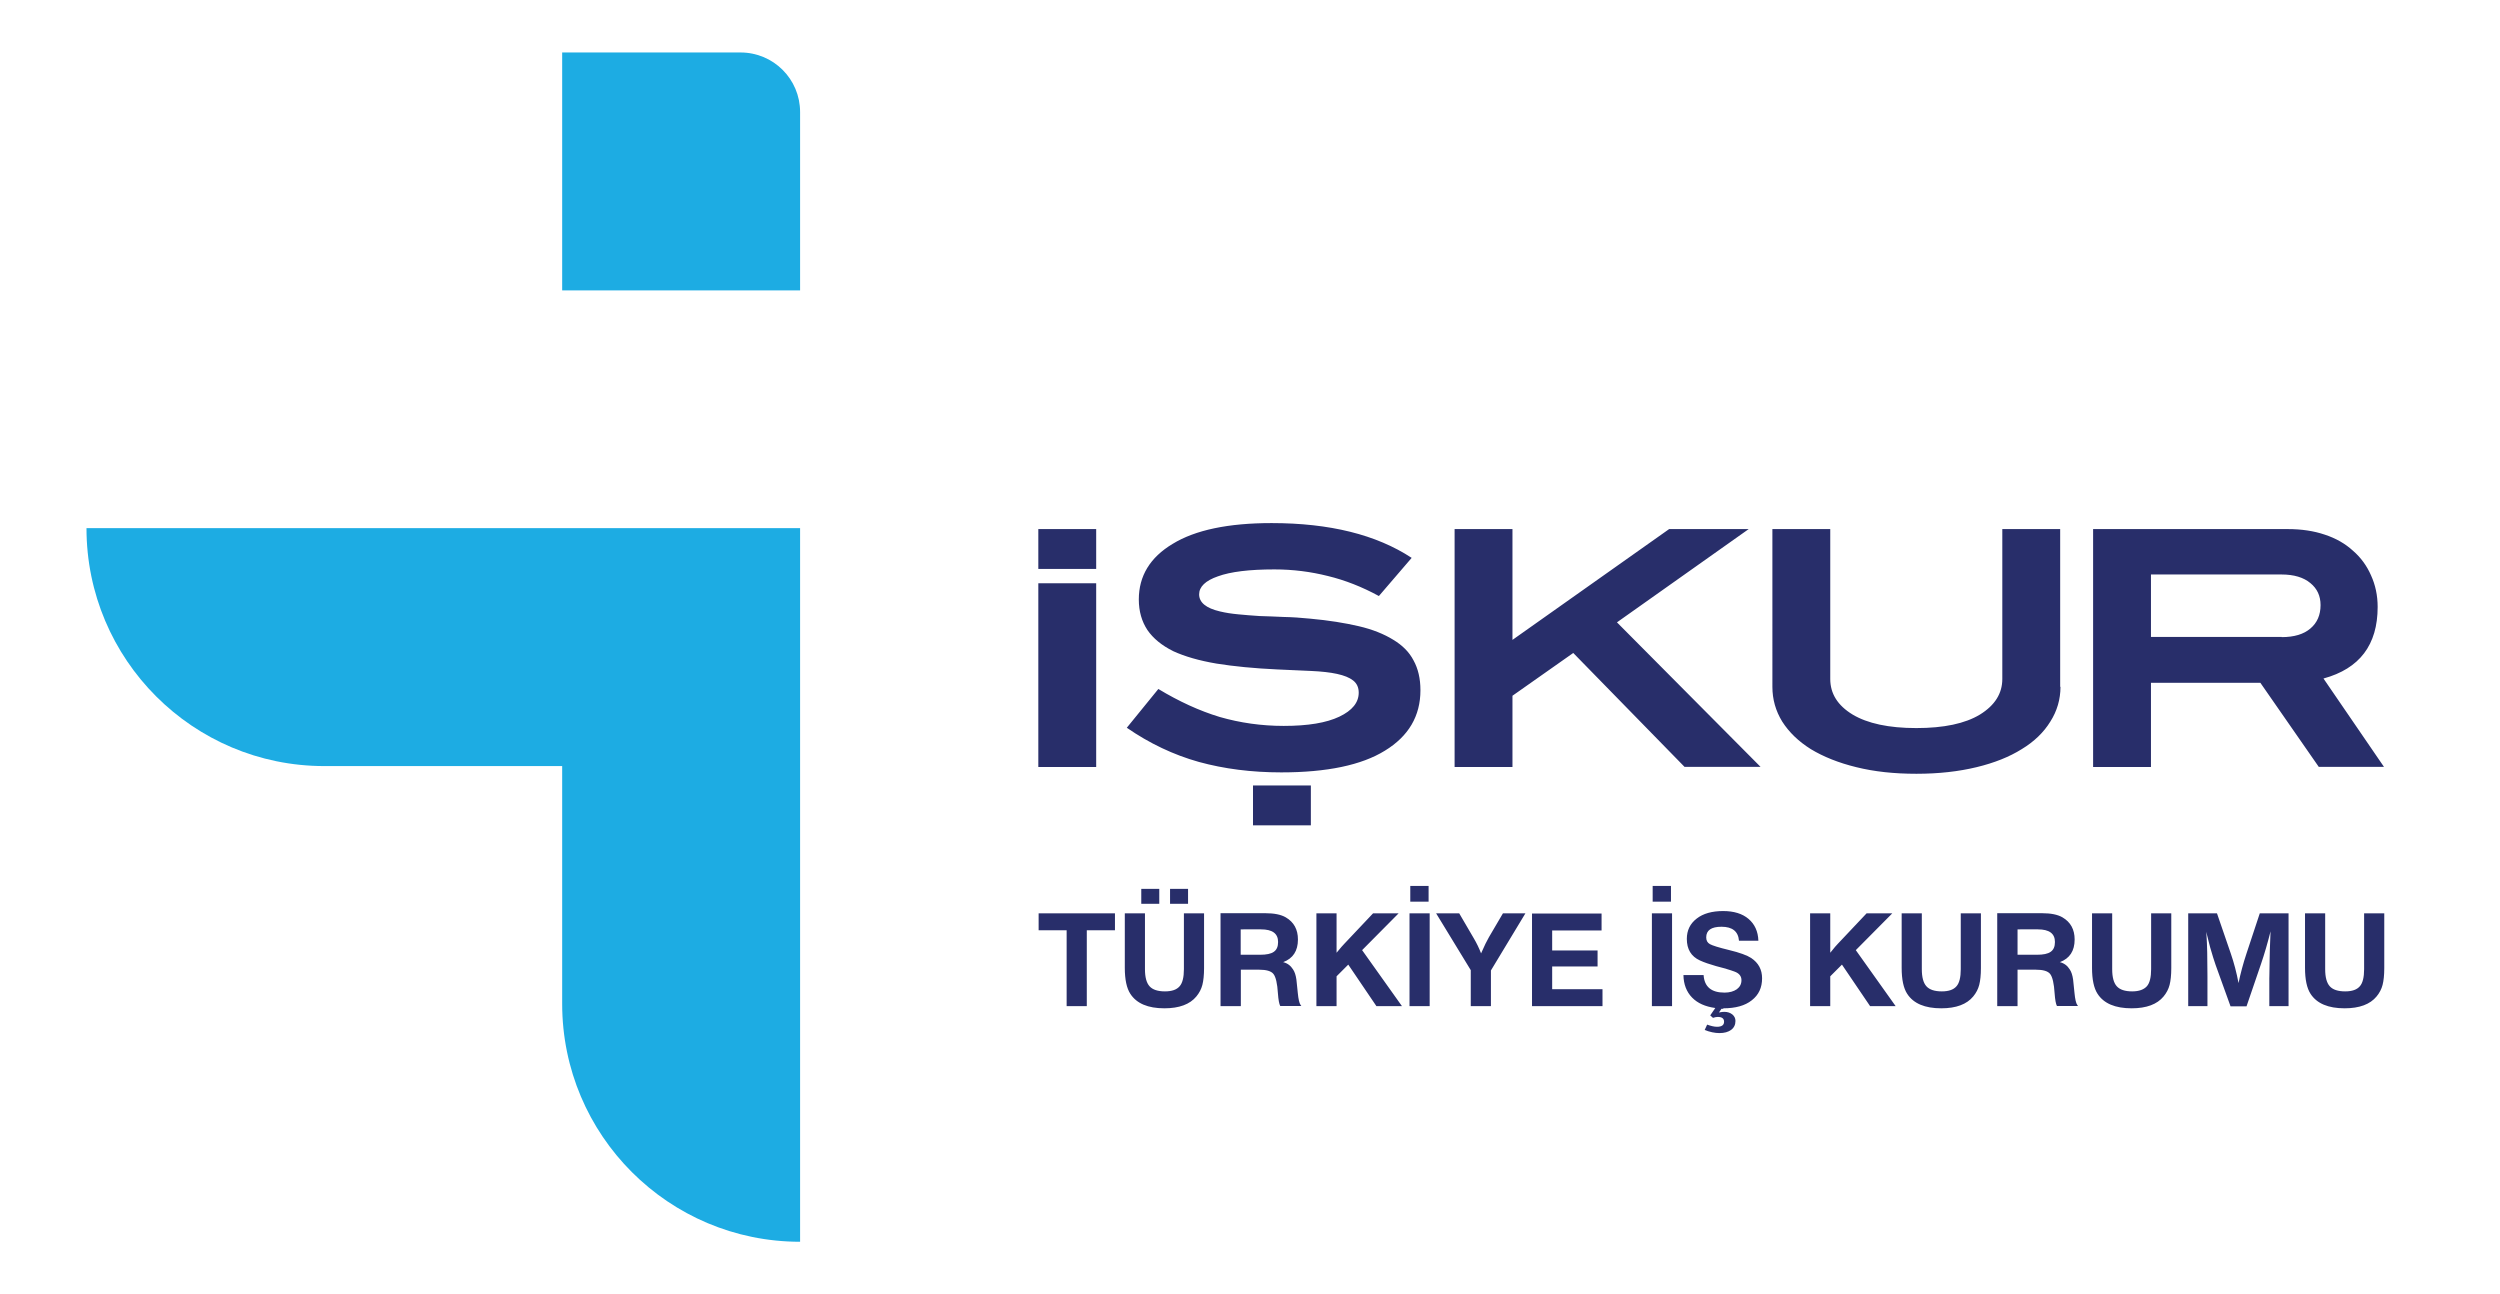
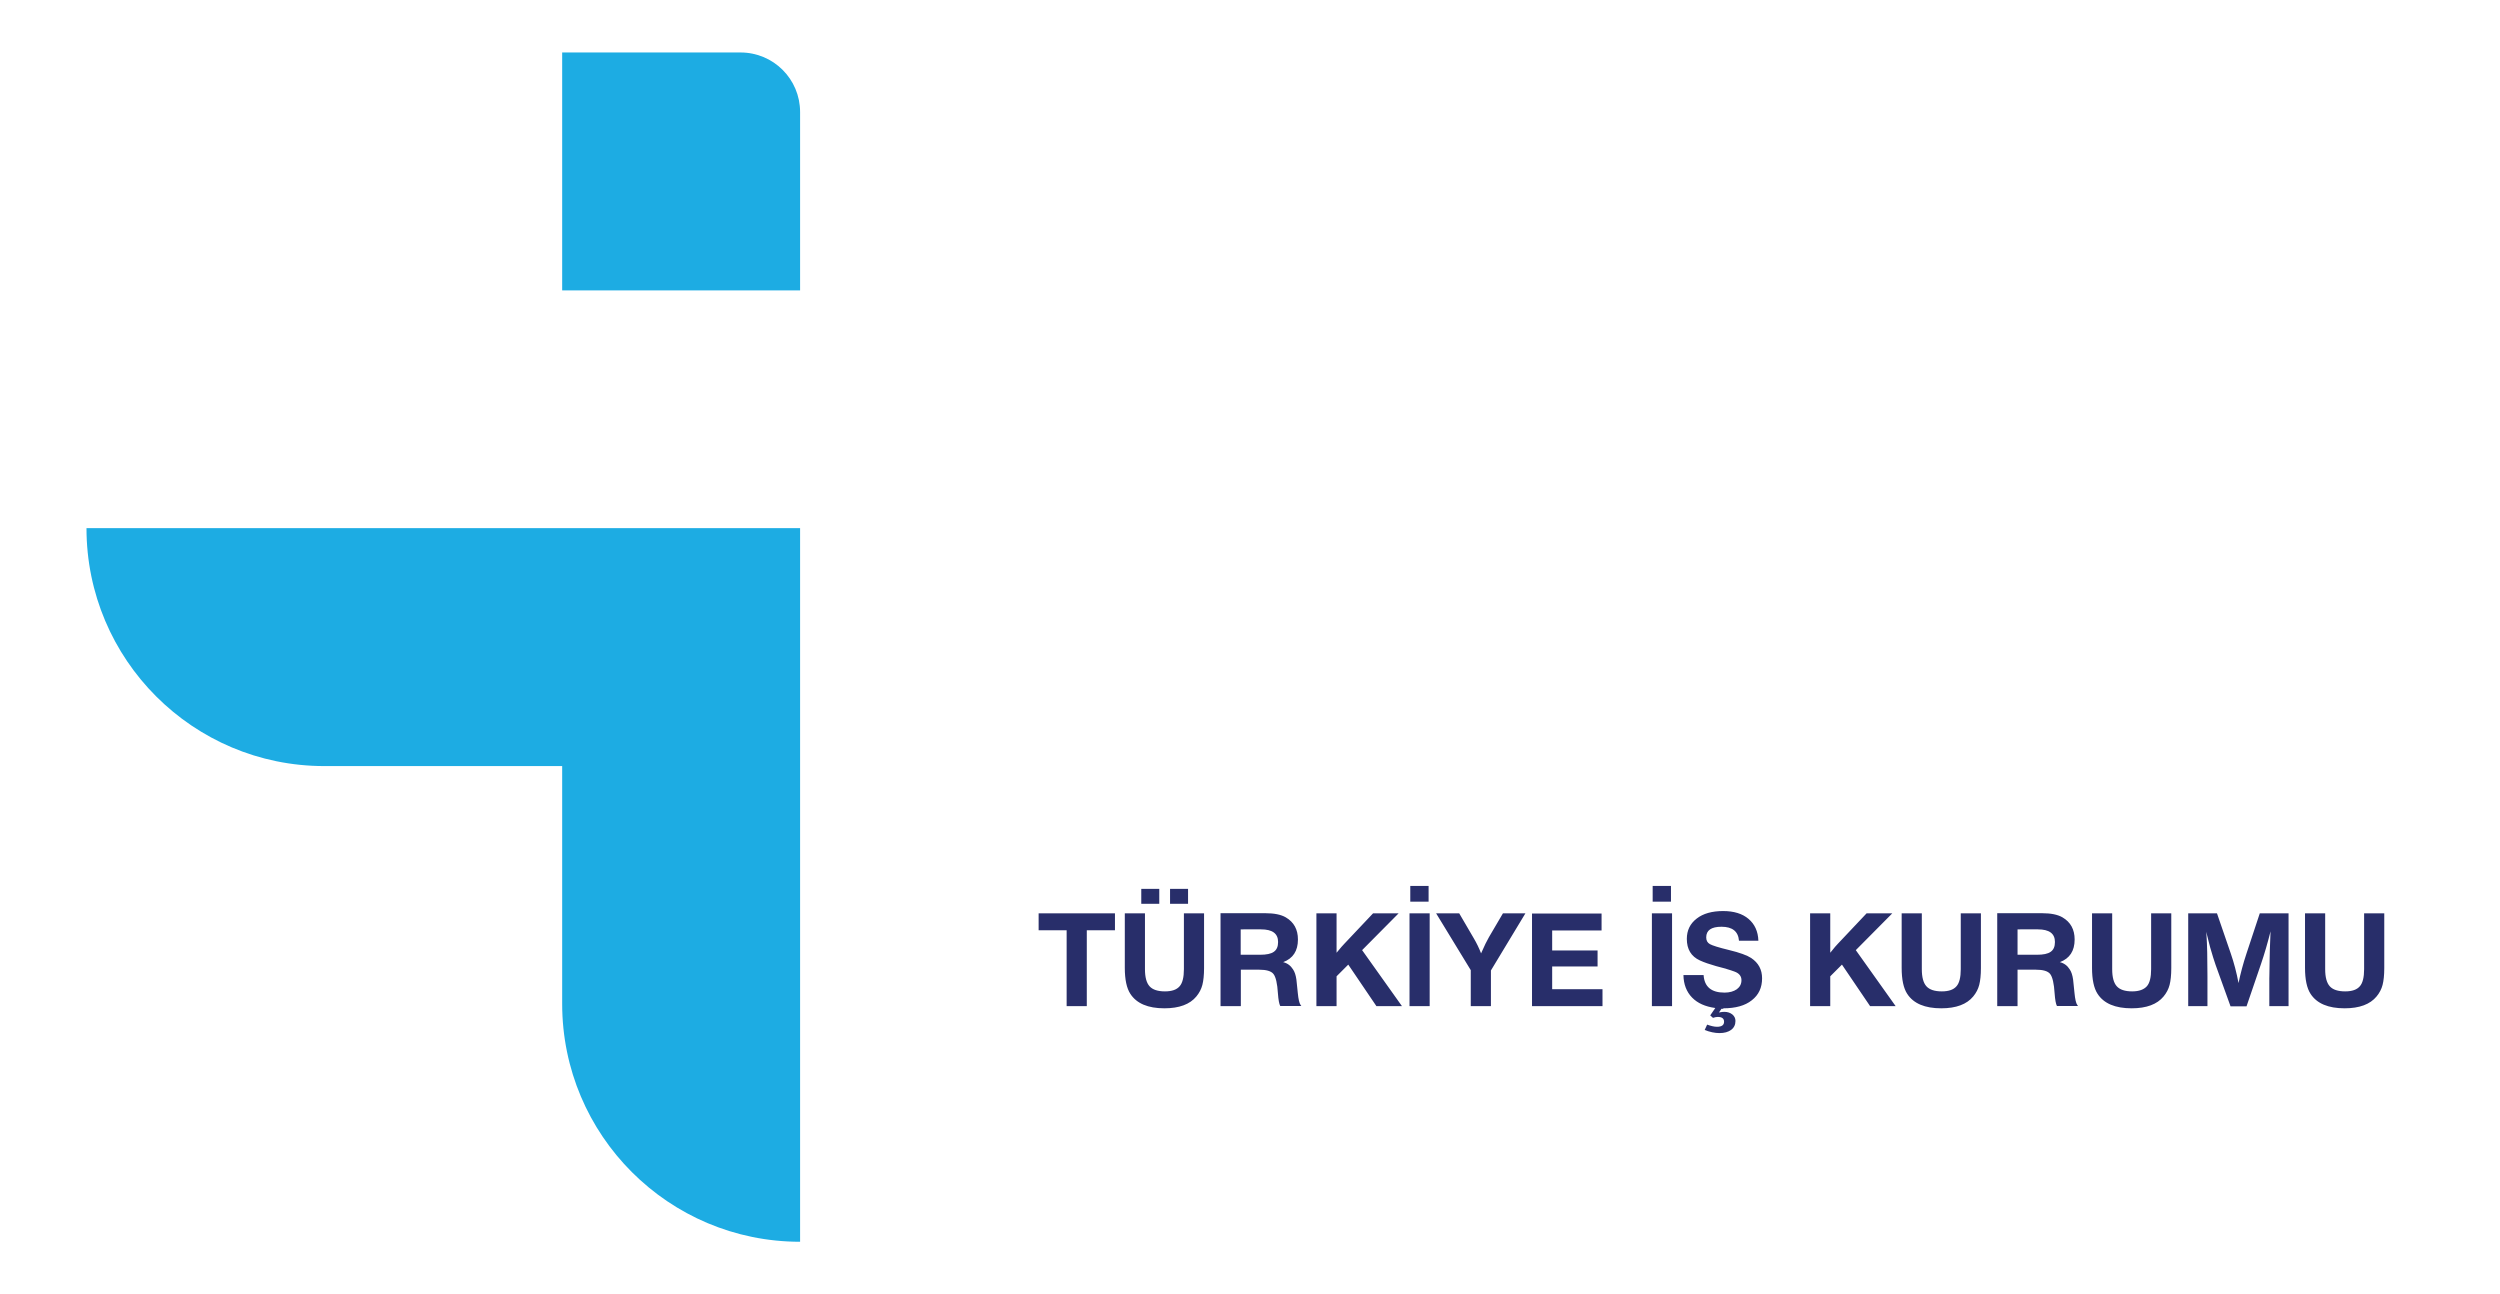
<svg xmlns="http://www.w3.org/2000/svg" version="1.1" id="Layer_1" x="0px" y="0px" viewBox="0 0 162.45 84.1" style="enable-background:new 0 0 162.45 84.1;" xml:space="preserve">
  <style type="text/css">
	.st0{fill:#282E6A;}
	.st1{fill:#1DACE3;}
</style>
  <g>
    <path class="st0" d="M153.62,59.35v3.63c0,0.52-0.09,0.9-0.28,1.11c-0.19,0.22-0.5,0.33-0.95,0.33c-0.47,0-0.8-0.11-1-0.33   c-0.2-0.22-0.3-0.59-0.3-1.11v-3.63h-1.31v3.54c0,0.76,0.12,1.32,0.36,1.69c0.41,0.63,1.15,0.94,2.21,0.94   c0.97,0,1.66-0.26,2.08-0.77c0.19-0.23,0.32-0.48,0.39-0.75c0.07-0.27,0.11-0.64,0.11-1.09v-3.56H153.62z M146.84,59.35l-0.86,2.6   c-0.22,0.66-0.39,1.3-0.52,1.93c-0.13-0.69-0.3-1.33-0.5-1.91l-0.9-2.62h-1.87v6.03h1.25v-1.94c0-1.17-0.02-2.05-0.06-2.64   l-0.02-0.25c0.11,0.45,0.19,0.77,0.25,0.99c0.15,0.52,0.27,0.91,0.36,1.16l0.97,2.69h1.04l0.94-2.75c0.23-0.67,0.43-1.37,0.62-2.12   c-0.04,0.96-0.06,1.58-0.06,1.86c-0.01,0.83-0.02,1.22-0.02,1.19v1.81h1.25v-6.03H146.84z M139.78,59.35v3.63   c0,0.52-0.09,0.9-0.28,1.11s-0.5,0.33-0.95,0.33c-0.47,0-0.8-0.11-1-0.33c-0.2-0.22-0.3-0.59-0.3-1.11v-3.63h-1.31v3.54   c0,0.76,0.12,1.32,0.36,1.69c0.41,0.63,1.15,0.94,2.21,0.94c0.97,0,1.66-0.26,2.08-0.77c0.19-0.23,0.32-0.48,0.39-0.75   c0.07-0.27,0.11-0.64,0.11-1.09v-3.56H139.78z M132.42,60.39c0.74,0,1.11,0.27,1.11,0.82c0,0.3-0.09,0.51-0.28,0.64   c-0.18,0.13-0.48,0.19-0.89,0.19h-1.26v-1.65H132.42z M129.79,65.38h1.31v-2.37h1.18c0.48,0,0.79,0.09,0.94,0.28   c0.15,0.19,0.25,0.61,0.29,1.27c0.03,0.41,0.08,0.68,0.15,0.81h1.37l-0.05-0.07c-0.08-0.11-0.14-0.37-0.18-0.78l-0.04-0.39   c-0.03-0.27-0.05-0.42-0.05-0.48c-0.04-0.28-0.11-0.5-0.22-0.66c-0.15-0.24-0.36-0.4-0.64-0.47c0.64-0.24,0.96-0.73,0.96-1.47   c0-0.65-0.26-1.13-0.79-1.44c-0.31-0.18-0.75-0.27-1.33-0.27h-2.91V65.38z M127.41,59.35v3.63c0,0.52-0.09,0.9-0.28,1.11   c-0.19,0.22-0.5,0.33-0.95,0.33c-0.47,0-0.8-0.11-1-0.33c-0.2-0.22-0.3-0.59-0.3-1.11v-3.63h-1.31v3.54c0,0.76,0.12,1.32,0.36,1.69   c0.41,0.63,1.15,0.94,2.21,0.94c0.97,0,1.66-0.26,2.08-0.77c0.19-0.23,0.32-0.48,0.39-0.75c0.07-0.27,0.11-0.64,0.11-1.09v-3.56   H127.41z M121.29,59.35l-1.86,1.97c-0.08,0.08-0.25,0.27-0.5,0.59v-0.76v-1.8h-1.31v6.03h1.31v-1.94l0.76-0.76l1.83,2.7h1.66   l-2.59-3.64l2.37-2.39H121.29z M111.98,65.52c0.79,0,1.41-0.17,1.85-0.52c0.45-0.35,0.67-0.82,0.67-1.43c0-0.56-0.23-1-0.71-1.32   c-0.26-0.17-0.74-0.35-1.45-0.52c-0.66-0.16-1.07-0.29-1.23-0.38c-0.16-0.09-0.24-0.23-0.24-0.44c0-0.46,0.33-0.69,0.99-0.69   c0.71,0,1.09,0.3,1.14,0.91h1.26c-0.02-0.61-0.24-1.08-0.64-1.42c-0.4-0.34-0.95-0.51-1.65-0.51c-0.72,0-1.3,0.16-1.72,0.49   c-0.43,0.33-0.64,0.77-0.64,1.32c0,0.67,0.28,1.14,0.85,1.4c0.28,0.13,0.64,0.25,1.06,0.37c0.42,0.11,0.64,0.17,0.64,0.17   l0.02,0.01c0.21,0.06,0.38,0.12,0.52,0.17c0.31,0.11,0.46,0.3,0.46,0.56c0,0.25-0.1,0.44-0.3,0.59c-0.2,0.14-0.47,0.22-0.8,0.22   c-0.86,0-1.31-0.38-1.36-1.14h-1.31c0.01,0.6,0.2,1.09,0.56,1.46c0.36,0.37,0.86,0.59,1.51,0.68l-0.33,0.48l0.18,0.16   c0.12-0.04,0.22-0.06,0.31-0.06c0.27,0,0.41,0.1,0.41,0.31c0,0.22-0.15,0.33-0.46,0.33c-0.18,0-0.39-0.05-0.64-0.14l-0.16,0.35   c0.34,0.13,0.66,0.2,0.96,0.2c0.32,0,0.57-0.07,0.76-0.21s0.28-0.34,0.28-0.58c0-0.17-0.07-0.31-0.2-0.42   c-0.14-0.11-0.31-0.17-0.52-0.17c-0.08,0-0.2,0.01-0.35,0.04l0.16-0.24H111.98z M107.39,58.59h1.19v-1.02h-1.19V58.59z    M107.34,65.38h1.31v-6.03h-1.31V65.38z M99.55,59.35v6.03h4.58v-1.1h-3.27v-1.48h2.95v-1.04h-2.95v-1.3h3.21v-1.1H99.55z    M97.66,59.35l-0.91,1.55c-0.13,0.22-0.3,0.57-0.51,1.05c-0.13-0.34-0.29-0.67-0.48-0.99l-0.94-1.61h-1.5l2.25,3.69v2.34h1.31   v-2.32l2.24-3.71H97.66z M91.64,58.59h1.19v-1.02h-1.19V58.59z M91.59,65.38h1.31v-6.03h-1.31V65.38z M89.22,59.35l-1.86,1.97   c-0.08,0.08-0.25,0.27-0.51,0.59v-0.76v-1.8h-1.31v6.03h1.31v-1.94l0.76-0.76l1.83,2.7h1.66l-2.59-3.64l2.37-2.39H89.22z    M81.94,60.39c0.74,0,1.11,0.27,1.11,0.82c0,0.3-0.09,0.51-0.28,0.64c-0.18,0.13-0.48,0.19-0.89,0.19h-1.26v-1.65H81.94z    M79.32,65.38h1.31v-2.37h1.18c0.48,0,0.79,0.09,0.94,0.28c0.15,0.19,0.25,0.61,0.29,1.27c0.03,0.41,0.08,0.68,0.15,0.81h1.37   l-0.05-0.07c-0.08-0.11-0.14-0.37-0.18-0.78l-0.04-0.39c-0.03-0.27-0.05-0.42-0.05-0.48c-0.04-0.28-0.11-0.5-0.22-0.66   c-0.15-0.24-0.36-0.4-0.64-0.47c0.64-0.24,0.96-0.73,0.96-1.47c0-0.65-0.26-1.13-0.79-1.44c-0.31-0.18-0.75-0.27-1.33-0.27h-2.91   V65.38z M74.16,58.73h1.17v-0.97h-1.17V58.73z M76.03,58.73h1.17v-0.97h-1.17V58.73z M76.93,59.35v3.63c0,0.52-0.09,0.9-0.28,1.11   c-0.19,0.22-0.5,0.33-0.95,0.33c-0.47,0-0.8-0.11-1-0.33c-0.2-0.22-0.3-0.59-0.3-1.11v-3.63h-1.31v3.54c0,0.76,0.12,1.32,0.36,1.69   c0.41,0.63,1.15,0.94,2.21,0.94c0.97,0,1.66-0.26,2.08-0.77c0.19-0.23,0.32-0.48,0.39-0.75c0.07-0.27,0.11-0.64,0.11-1.09v-3.56   H76.93z M67.49,59.35v1.1h1.82v4.93h1.31v-4.93h1.83v-1.1H67.49z" />
-     <path class="st0" d="M89.6,38.73c-1.1-0.6-2.2-1.03-3.31-1.3C85.18,37.15,84.02,37,82.81,37c-1.62,0-2.85,0.15-3.67,0.45   c-0.81,0.28-1.22,0.68-1.22,1.17c0,0.53,0.45,0.9,1.35,1.11c0.37,0.09,0.77,0.15,1.2,0.19c0.43,0.04,0.88,0.08,1.37,0.11   c0.5,0.01,1.02,0.04,1.56,0.06c0.56,0.01,1.13,0.05,1.73,0.11c1.21,0.11,2.26,0.28,3.16,0.49c0.9,0.21,1.64,0.51,2.24,0.88   c0.6,0.36,1.04,0.8,1.32,1.34c0.3,0.54,0.45,1.19,0.45,1.94c0,1.68-0.77,2.99-2.31,3.93c-1.52,0.94-3.77,1.41-6.73,1.41   c-1.94,0-3.72-0.23-5.36-0.68c-1.64-0.46-3.2-1.2-4.68-2.22l2.05-2.52c1.34,0.81,2.67,1.42,3.99,1.82   c1.32,0.38,2.71,0.58,4.16,0.58c1.57,0,2.77-0.2,3.61-0.6c0.84-0.4,1.26-0.92,1.26-1.56c0-0.34-0.12-0.6-0.36-0.79   c-0.24-0.19-0.59-0.33-1.05-0.43c-0.46-0.1-1.01-0.16-1.67-0.19L83,43.5c-1.51-0.07-2.83-0.2-3.95-0.38   c-1.12-0.19-2.06-0.46-2.82-0.81c-0.74-0.37-1.3-0.83-1.67-1.37c-0.37-0.56-0.56-1.22-0.56-1.99c0-1.52,0.73-2.73,2.2-3.61   c1.47-0.9,3.61-1.35,6.43-1.35c3.77,0,6.8,0.75,9.1,2.26L89.6,38.73z M148.27,41.4c0.81,0,1.43-0.19,1.86-0.56   c0.44-0.37,0.66-0.88,0.66-1.52c0-0.6-0.22-1.07-0.66-1.43c-0.44-0.37-1.07-0.56-1.88-0.56h-8.48v4.06H148.27z M150.68,49.84   l-3.8-5.47h-7.11v5.47h-3.76V34.38h12.66c0.88,0,1.68,0.12,2.39,0.36c0.73,0.24,1.34,0.59,1.84,1.05c0.51,0.44,0.9,0.98,1.17,1.6   c0.28,0.61,0.43,1.3,0.43,2.05c0,2.46-1.17,4.01-3.52,4.65l3.93,5.74H150.68z M133.89,44.63c0,0.81-0.22,1.57-0.66,2.26   c-0.43,0.7-1.05,1.3-1.86,1.79c-0.8,0.5-1.77,0.89-2.93,1.17c-1.15,0.28-2.46,0.43-3.91,0.43c-1.45,0-2.75-0.14-3.91-0.43   c-1.15-0.28-2.14-0.68-2.95-1.17c-0.8-0.5-1.42-1.1-1.86-1.79c-0.43-0.7-0.64-1.45-0.64-2.26V34.38h3.76v9.74   c0,0.95,0.48,1.72,1.45,2.31c0.97,0.58,2.35,0.88,4.14,0.88c1.79,0,3.17-0.29,4.14-0.88c0.97-0.6,1.45-1.37,1.45-2.31v-9.74h3.76   V44.63z M109.47,49.84l-7.24-7.41l-3.95,2.78v4.63h-3.76V34.38h3.76v7.2l10.18-7.2h5.17l-8.56,6.06l9.33,9.39H109.47z M67.47,37.9   h3.76v11.94h-3.76V37.9z M67.47,34.38h3.76v2.59h-3.76V34.38z M85.18,53.63h-3.76v-2.59h3.76V53.63z" />
    <path class="st1" d="M36.53,3.41h11.59c2.14,0,3.87,1.73,3.87,3.87v11.59H36.53V3.41z M51.99,80.69c-8.54,0-15.46-6.92-15.46-15.46   V49.78H21.08c-8.54,0-15.46-6.92-15.46-15.46h46.37V80.69z" />
  </g>
</svg>